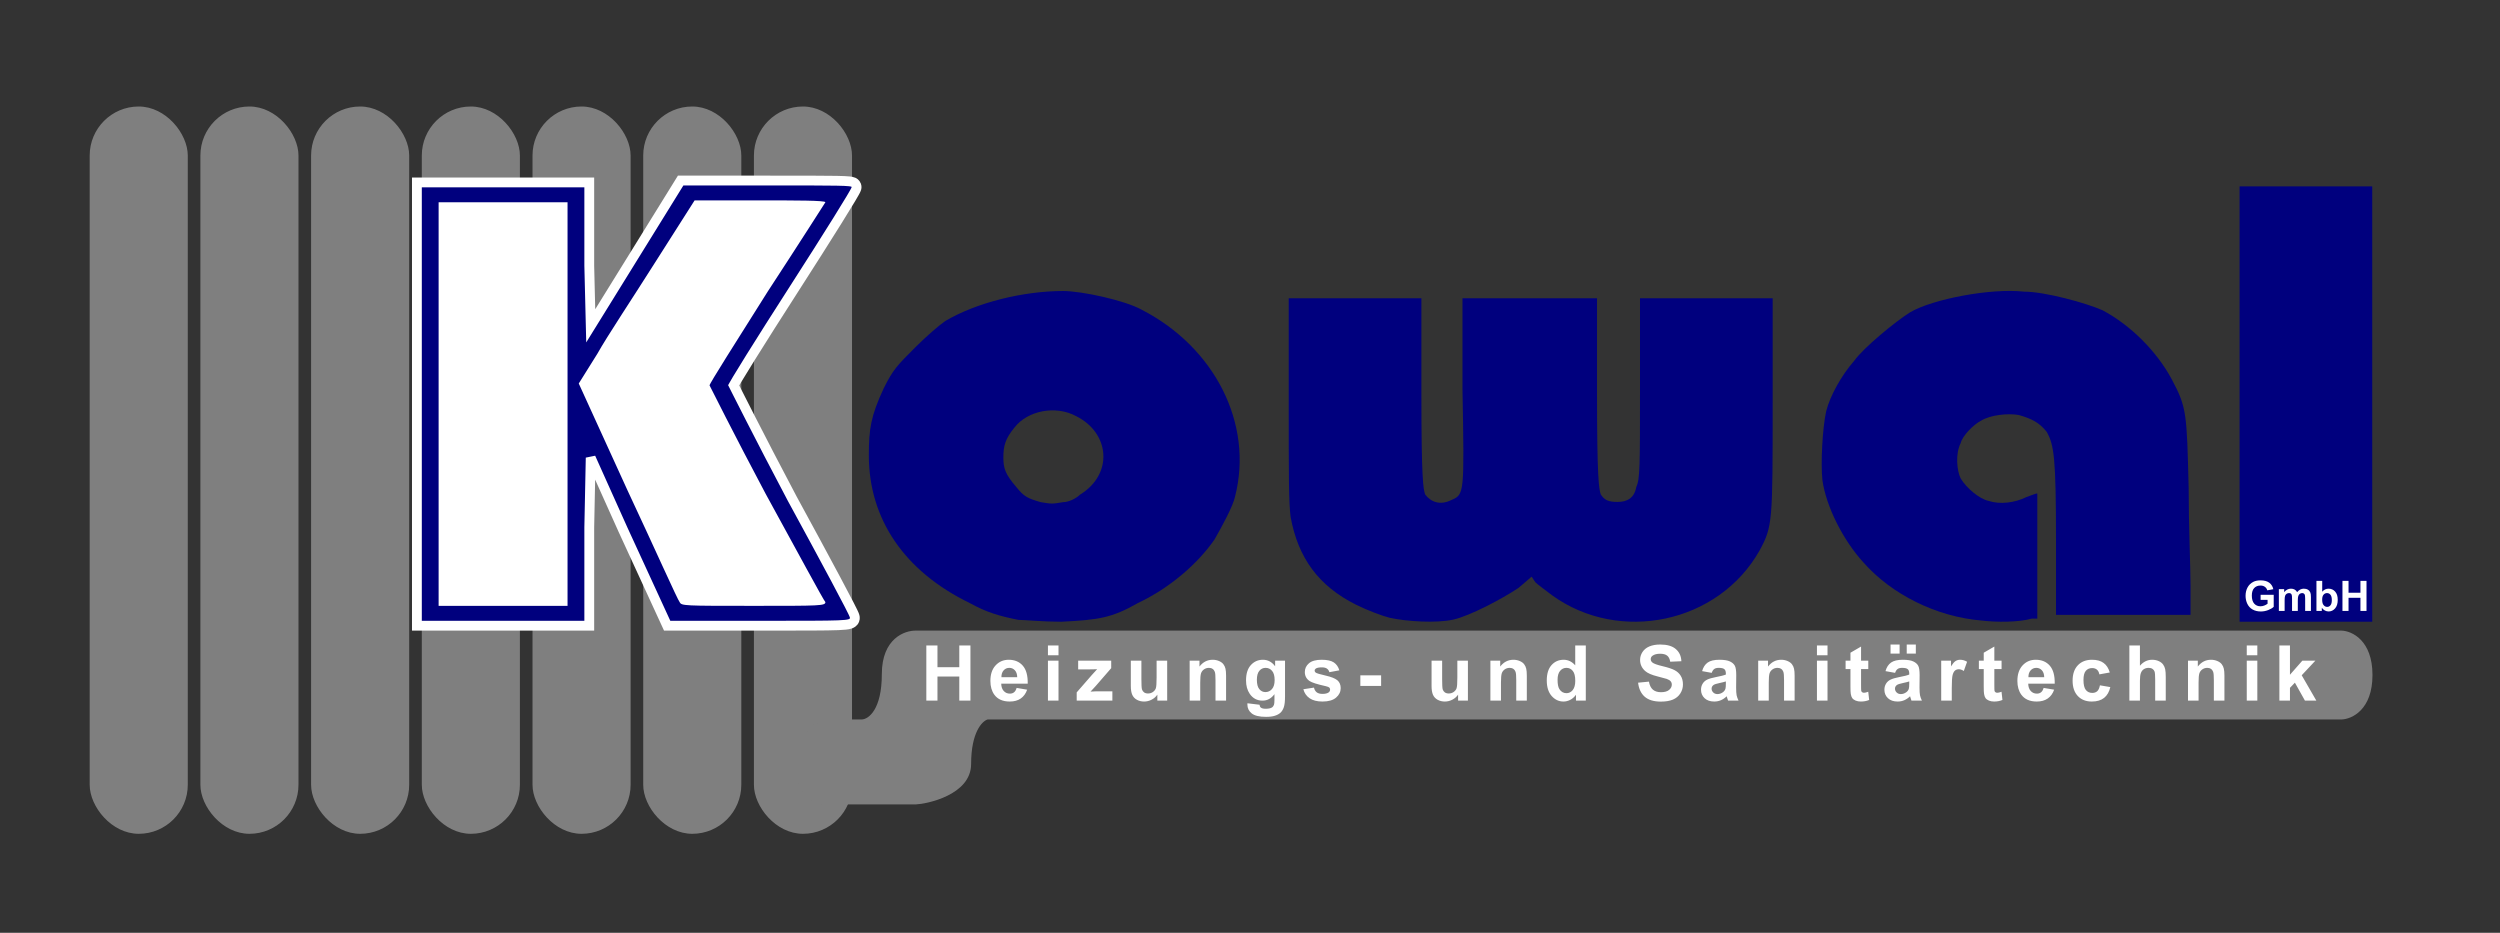
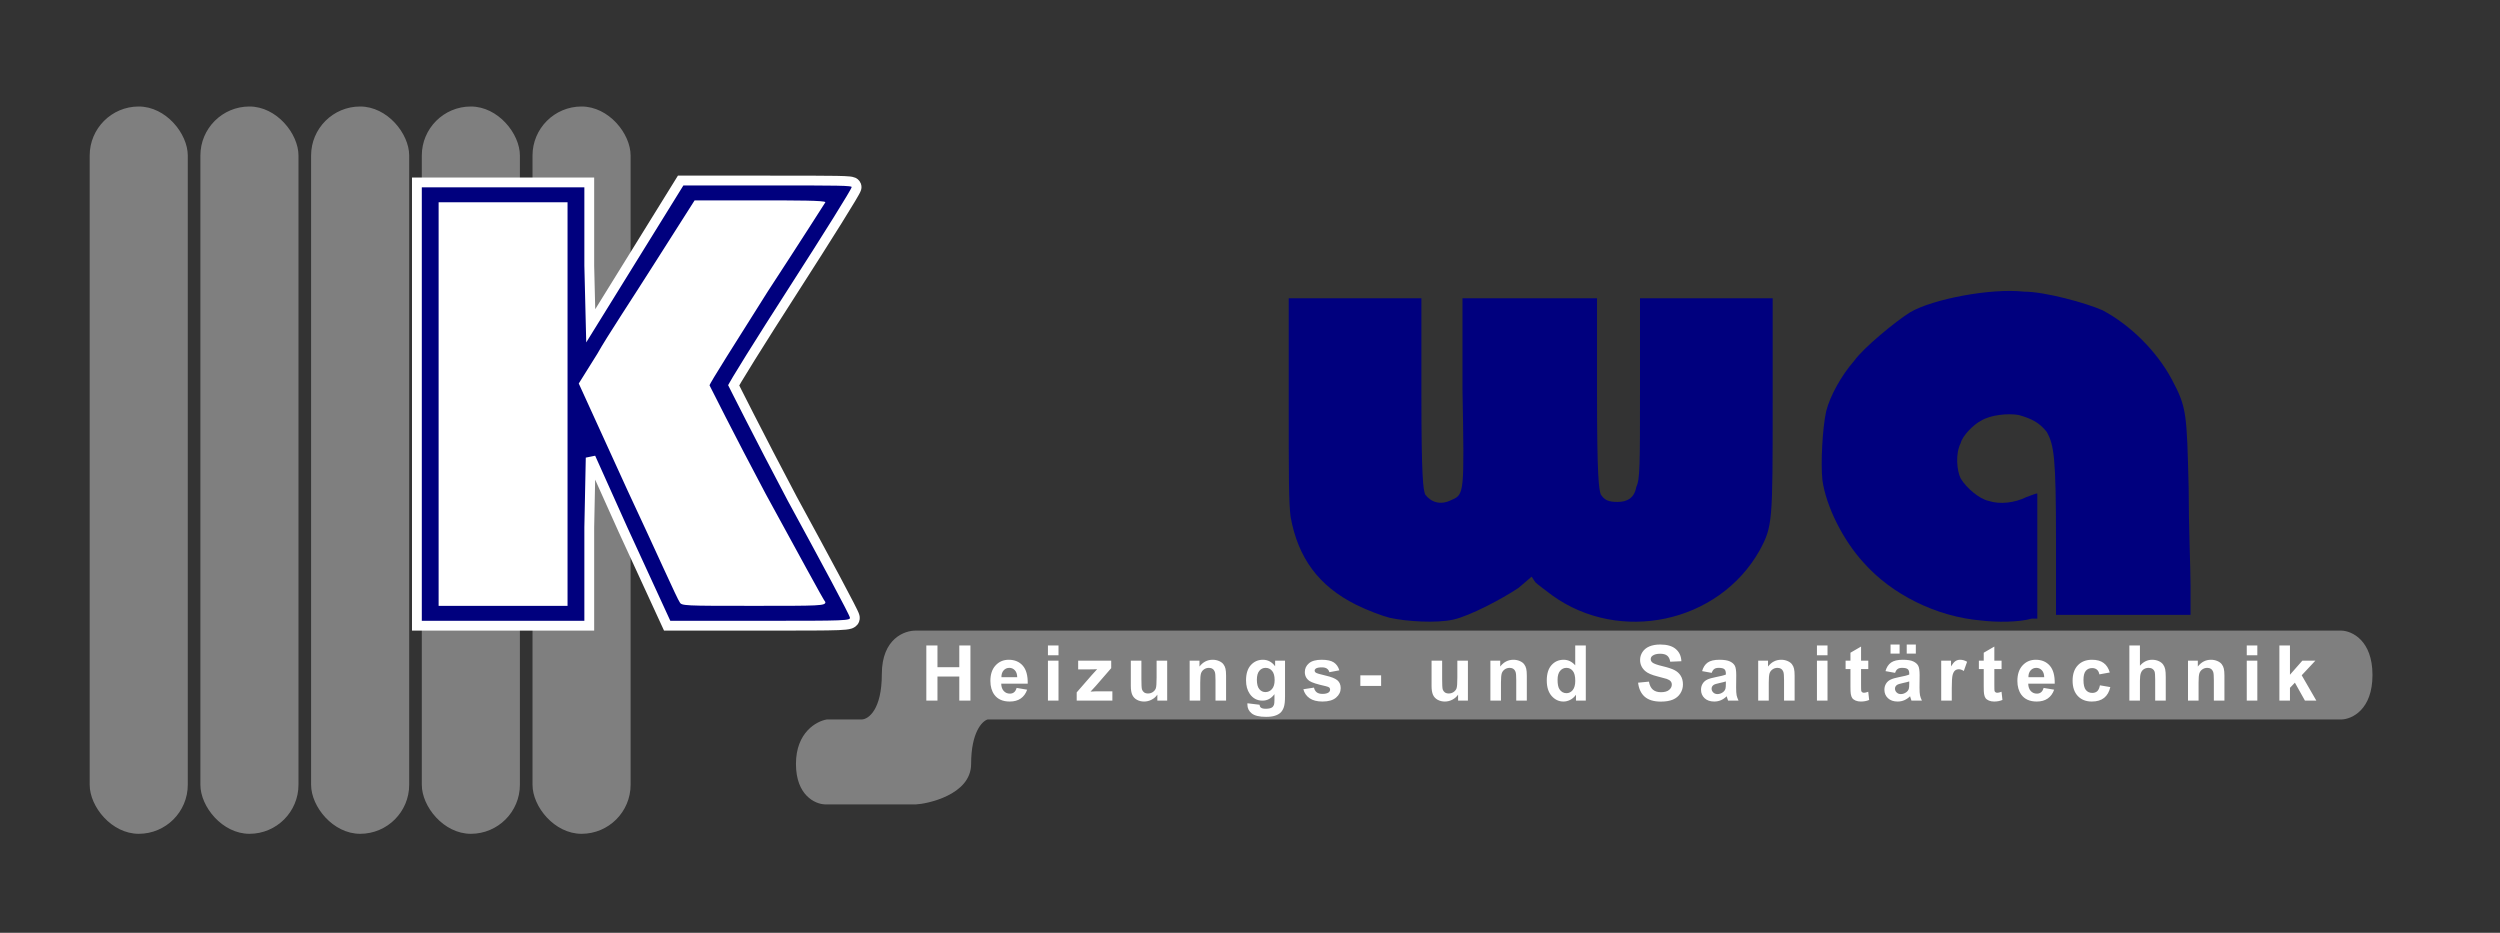
<svg xmlns="http://www.w3.org/2000/svg" width="595" height="222" viewBox="0 0 595 222" fill="none">
  <rect x="0" y="0" width="595" height="222" fill="#333333" stroke="none" />
  <rect x="21.345" y="25.348" width="23.346" height="173.097" rx="11.673" fill="#7F7F7F" />
  <rect x="47.693" y="25.348" width="23.346" height="173.097" rx="11.673" fill="#7F7F7F" />
  <rect x="74.041" y="25.348" width="23.346" height="173.097" rx="11.673" fill="#7F7F7F" />
  <rect x="100.39" y="25.348" width="23.346" height="173.097" rx="11.673" fill="#7F7F7F" />
  <rect x="126.738" y="25.348" width="23.346" height="173.097" rx="11.673" fill="#7F7F7F" />
-   <rect x="153.086" y="25.348" width="23.346" height="173.097" rx="11.673" fill="#7F7F7F" />
-   <rect x="179.434" y="25.348" width="23.346" height="173.097" rx="11.673" fill="#7F7F7F" />
  <path d="M100.39 43.413H99.222V44.581V96.165V147.749V148.917H100.39H119.511H139.078H140.245V147.749V125.527L140.584 108.938L148.241 125.993L148.245 126.003L158.473 148.237L158.786 148.917H159.534H181.324H181.397C191.338 148.917 196.689 148.917 199.492 148.805C200.843 148.751 201.768 148.669 202.33 148.482C202.59 148.395 203.132 148.173 203.363 147.576C203.542 147.114 203.425 146.701 203.333 146.477C203.324 146.448 203.315 146.422 203.308 146.401C203.282 146.327 203.251 146.251 203.221 146.181C203.16 146.037 203.076 145.855 202.974 145.644C202.769 145.218 202.472 144.627 202.095 143.894C201.341 142.427 200.254 140.364 198.919 137.862C196.249 132.856 192.58 126.073 188.578 118.737C184.58 111.185 181.027 104.3 178.472 99.302C177.195 96.803 176.167 94.776 175.459 93.374C175.105 92.673 174.831 92.128 174.646 91.759L174.617 91.701C174.625 91.686 174.634 91.669 174.644 91.653C174.832 91.311 175.116 90.822 175.489 90.197C176.234 88.949 177.313 87.192 178.646 85.054C181.31 80.78 184.976 75.003 188.976 68.781C192.98 62.552 196.652 56.766 199.324 52.48C200.659 50.338 201.748 48.565 202.504 47.298C202.882 46.666 203.181 46.15 203.389 45.774C203.492 45.588 203.579 45.423 203.644 45.288C203.676 45.222 203.711 45.146 203.74 45.069L203.741 45.065C203.743 45.061 203.746 45.053 203.75 45.043C203.863 44.81 203.934 44.488 203.797 44.107C203.613 43.595 203.172 43.404 203.079 43.364L203.077 43.363C202.799 43.242 202.453 43.194 202.18 43.163C201.556 43.094 200.547 43.052 199.078 43.024C196.121 42.968 191.111 42.968 183.128 42.968H183.103H162.647H161.996L161.654 43.521L150.092 62.199L140.594 77.542L140.245 63.243V44.581V43.413H139.078H119.511H100.39Z" fill="#00007E" stroke="white" stroke-width="2.335" />
  <path d="M135.075 96.165V48.138H119.956H104.392V96.165V144.192H119.956H135.075V96.165ZM196.443 143.303C195.998 142.858 189.773 131.296 182.213 117.51C174.653 103.28 168.872 91.718 168.872 91.718C168.872 91.273 175.098 81.49 182.658 69.483C190.217 57.921 196.443 48.138 196.443 48.138C196.443 47.693 189.328 47.693 180.879 47.693H165.315L155.976 62.368C150.64 70.817 144.414 80.156 142.191 84.158L137.744 91.273L149.306 116.621C155.976 130.851 161.312 142.858 161.757 143.303C162.202 144.192 162.646 144.192 179.545 144.192C195.109 144.192 196.443 144.192 196.443 143.303Z" fill="white" />
-   <path d="M242.358 147.527C237.911 146.638 234.798 145.748 230.796 143.525C215.232 135.965 206.783 123.514 206.783 108.394C206.783 102.168 207.227 99.055 210.34 92.385C212.564 87.938 213.453 87.049 217.9 82.602C220.568 79.934 223.681 77.266 225.015 76.376C232.575 71.929 243.692 69.261 253.031 69.261C257.478 69.261 267.706 71.484 271.708 73.708C289.051 82.602 298.39 100.834 293.943 118.177C293.498 120.401 290.83 125.292 289.051 128.405C285.049 134.186 278.378 139.967 270.819 143.525C264.593 147.082 261.48 147.527 252.586 147.972C248.139 147.972 243.692 147.527 242.358 147.527ZM253.031 119.511C254.365 119.511 256.144 118.622 257.033 117.733C265.038 112.841 264.148 103.058 256.144 99.055C251.252 96.387 244.582 97.722 241.469 101.724C239.245 104.392 238.801 106.171 238.801 108.839C238.801 111.507 239.245 112.841 241.913 115.954C243.692 118.177 244.582 118.622 247.695 119.511C250.363 119.956 250.363 119.956 253.031 119.511Z" fill="#00007E" />
  <path d="M330.731 147.029C328.952 146.584 325.394 145.25 322.726 143.916C313.832 139.469 308.941 132.799 307.162 123.015C306.717 119.458 306.717 113.677 306.717 95V70.986H322.282H338.291V93.666C338.291 114.122 338.735 116.345 339.18 117.679C340.514 119.458 342.737 120.347 345.406 119.013C348.518 117.679 348.518 117.679 348.074 92.776V70.986H364.083H380.092V93.666C380.092 113.677 380.536 116.345 380.981 117.679C381.87 119.013 382.76 119.458 384.983 119.458C387.207 119.458 388.986 118.568 389.43 115.9C390.32 114.122 390.32 111.009 390.32 92.332V70.986H406.329H421.893V95.889C421.893 124.349 421.893 125.239 418.78 131.02C408.997 148.363 385.428 153.255 369.419 141.693C367.64 140.358 365.862 139.024 365.417 138.58L364.527 137.246L361.415 139.914C357.412 142.582 349.853 146.584 345.85 147.474C341.848 148.363 334.733 147.918 330.731 147.029Z" fill="#00007E" />
  <path d="M471.539 147.68C460.867 146.79 450.194 141.454 443.524 133.894C438.632 128.558 434.63 120.553 433.74 114.328C433.296 110.325 433.74 101.876 434.63 97.874C435.519 94.317 438.187 89.425 441.3 85.867C443.524 82.754 451.083 76.529 454.641 74.305C459.977 71.192 473.763 68.524 481.767 69.414C486.659 69.414 496.442 72.082 500.444 73.861C507.115 77.418 513.341 83.644 516.898 90.314C520.456 96.985 520.456 98.319 520.9 116.106C520.9 125 521.345 135.228 521.345 139.231V146.346H505.336H489.327V128.558C489.327 108.991 488.882 105.879 487.104 102.766C485.325 100.542 483.546 99.653 480.433 98.763C477.765 98.319 473.763 98.763 471.539 100.098C469.761 100.987 467.092 103.655 466.648 105.434C465.314 108.102 465.758 112.104 466.648 113.883C467.982 116.106 471.095 118.775 473.318 119.219C475.986 120.109 479.544 119.664 482.212 118.33C483.546 117.885 484.435 117.441 484.88 117.441C484.88 117.441 484.88 124.111 484.88 132.115V147.235H483.546C480.433 148.124 475.097 148.124 471.539 147.68Z" fill="#00007E" />
-   <path d="M533.019 44.358V96.387V147.972H549.028H564.592V96.387V44.358H549.028H533.019Z" fill="#00007E" />
  <path d="M557.293 150.086H397.563H218.05C215.325 150.008 209.876 151.966 209.876 160.425C209.876 168.884 206.715 171.155 205.135 171.233H196.797C194.344 171.625 189.439 174.288 189.439 181.807C189.439 189.326 194.017 191.362 196.306 191.441H198.268H218.05C220.285 191.362 231.129 189.326 231.129 181.807C231.129 174.288 233.745 171.625 235.053 171.233H489.444H518.055H557.293C559.745 171.155 564.65 168.931 564.65 160.66C564.65 152.389 559.745 150.165 557.293 150.086Z" fill="#7F7F7F" />
-   <path d="M538.026 142.776V141.57H541.143V144.423C540.84 144.716 540.4 144.975 539.824 145.2C539.25 145.421 538.669 145.532 538.079 145.532C537.33 145.532 536.677 145.376 536.12 145.063C535.563 144.747 535.145 144.297 534.865 143.714C534.585 143.128 534.445 142.491 534.445 141.804C534.445 141.058 534.601 140.396 534.914 139.816C535.226 139.236 535.684 138.791 536.286 138.482C536.746 138.244 537.317 138.125 538.001 138.125C538.89 138.125 539.584 138.313 540.083 138.687C540.584 139.059 540.907 139.573 541.05 140.231L539.614 140.5C539.513 140.148 539.322 139.871 539.042 139.669C538.765 139.464 538.418 139.361 538.001 139.361C537.369 139.361 536.866 139.562 536.492 139.962C536.12 140.363 535.935 140.957 535.935 141.746C535.935 142.596 536.124 143.234 536.501 143.661C536.879 144.084 537.374 144.296 537.987 144.296C538.29 144.296 538.592 144.237 538.895 144.12C539.202 143.999 539.464 143.854 539.682 143.685V142.776H538.026ZM542.369 140.221H543.634V140.93C544.087 140.379 544.626 140.104 545.251 140.104C545.584 140.104 545.872 140.172 546.116 140.309C546.36 140.446 546.561 140.653 546.717 140.93C546.945 140.653 547.191 140.446 547.455 140.309C547.719 140.172 548 140.104 548.3 140.104C548.681 140.104 549.004 140.182 549.267 140.339C549.531 140.492 549.728 140.718 549.859 141.018C549.953 141.239 550 141.597 550 142.092V145.41H548.627V142.444C548.627 141.93 548.58 141.597 548.486 141.448C548.359 141.252 548.163 141.154 547.899 141.154C547.707 141.154 547.526 141.213 547.357 141.33C547.188 141.448 547.066 141.62 546.991 141.848C546.916 142.073 546.878 142.43 546.878 142.918V145.41H545.505V142.566C545.505 142.061 545.481 141.736 545.432 141.589C545.383 141.443 545.307 141.334 545.203 141.262C545.102 141.19 544.963 141.154 544.787 141.154C544.576 141.154 544.385 141.211 544.216 141.325C544.046 141.439 543.924 141.604 543.849 141.819C543.778 142.034 543.742 142.39 543.742 142.889V145.41H542.369V140.221ZM551.314 145.41V138.248H552.687V140.827C553.111 140.345 553.612 140.104 554.192 140.104C554.824 140.104 555.347 140.334 555.76 140.793C556.174 141.249 556.381 141.905 556.381 142.762C556.381 143.648 556.169 144.33 555.746 144.809C555.325 145.288 554.814 145.527 554.212 145.527C553.915 145.527 553.622 145.454 553.332 145.307C553.046 145.157 552.798 144.937 552.59 144.648V145.41H551.314ZM552.677 142.703C552.677 143.241 552.762 143.638 552.932 143.895C553.169 144.26 553.485 144.442 553.879 144.442C554.182 144.442 554.44 144.314 554.651 144.056C554.866 143.796 554.974 143.387 554.974 142.83C554.974 142.237 554.866 141.811 554.651 141.55C554.436 141.286 554.161 141.154 553.826 141.154C553.497 141.154 553.223 141.283 553.005 141.54C552.787 141.794 552.677 142.182 552.677 142.703ZM557.504 145.41V138.248H558.951V141.066H561.784V138.248H563.23V145.41H561.784V142.278H558.951V145.41H557.504Z" fill="white" />
  <path d="M220.466 166.751V153.62H223.117V158.788H228.312V153.62H230.964V166.751H228.312V161.009H223.117V166.751H220.466ZM241.955 163.723L244.463 164.144C244.141 165.064 243.63 165.765 242.932 166.249C242.239 166.727 241.37 166.966 240.325 166.966C238.671 166.966 237.447 166.425 236.653 165.344C236.026 164.478 235.712 163.386 235.712 162.066C235.712 160.49 236.124 159.257 236.948 158.367C237.772 157.471 238.814 157.023 240.074 157.023C241.49 157.023 242.606 157.492 243.424 158.43C244.242 159.361 244.633 160.791 244.598 162.72H238.292C238.31 163.466 238.513 164.049 238.901 164.467C239.289 164.879 239.773 165.085 240.352 165.085C240.746 165.085 241.078 164.977 241.346 164.762C241.615 164.547 241.818 164.201 241.955 163.723ZM242.099 161.179C242.081 160.451 241.893 159.899 241.534 159.522C241.176 159.14 240.74 158.949 240.227 158.949C239.677 158.949 239.224 159.149 238.865 159.549C238.507 159.949 238.331 160.493 238.337 161.179H242.099ZM249.409 155.949V153.62H251.926V155.949H249.409ZM249.409 166.751V157.238H251.926V166.751H249.409ZM256.254 166.751V164.789L259.819 160.696C260.404 160.027 260.837 159.552 261.118 159.272C260.825 159.29 260.44 159.301 259.962 159.307L256.603 159.325V157.238H264.467V159.021L260.831 163.213L259.55 164.601C260.249 164.559 260.682 164.538 260.849 164.538H264.745V166.751H256.254ZM275.45 166.751V165.326C275.104 165.834 274.647 166.234 274.08 166.527C273.519 166.819 272.925 166.966 272.298 166.966C271.659 166.966 271.085 166.825 270.578 166.545C270.07 166.264 269.703 165.87 269.476 165.362C269.249 164.855 269.136 164.153 269.136 163.257V157.238H271.653V161.609C271.653 162.947 271.697 163.768 271.787 164.072C271.883 164.371 272.053 164.61 272.298 164.789C272.542 164.962 272.853 165.049 273.229 165.049C273.659 165.049 274.044 164.932 274.384 164.699C274.725 164.461 274.958 164.168 275.083 163.822C275.209 163.469 275.271 162.612 275.271 161.251V157.238H277.788V166.751H275.45ZM291.807 166.751H289.29V161.896C289.29 160.869 289.237 160.206 289.129 159.908C289.022 159.603 288.846 159.367 288.601 159.2C288.362 159.033 288.072 158.949 287.732 158.949C287.296 158.949 286.905 159.069 286.559 159.307C286.212 159.546 285.973 159.863 285.842 160.257C285.717 160.651 285.654 161.379 285.654 162.442V166.751H283.137V157.238H285.475V158.636C286.305 157.561 287.35 157.023 288.61 157.023C289.165 157.023 289.673 157.125 290.132 157.328C290.592 157.525 290.939 157.779 291.171 158.089C291.41 158.4 291.574 158.752 291.664 159.146C291.76 159.54 291.807 160.105 291.807 160.839V166.751ZM296.888 167.378L299.763 167.727C299.811 168.061 299.921 168.291 300.094 168.417C300.333 168.596 300.709 168.685 301.223 168.685C301.88 168.685 302.372 168.587 302.701 168.39C302.922 168.258 303.089 168.046 303.202 167.754C303.28 167.545 303.319 167.16 303.319 166.598V165.21C302.566 166.237 301.617 166.751 300.47 166.751C299.193 166.751 298.18 166.21 297.434 165.129C296.849 164.275 296.556 163.213 296.556 161.941C296.556 160.346 296.938 159.128 297.703 158.286C298.473 157.444 299.428 157.023 300.569 157.023C301.745 157.023 302.716 157.54 303.48 158.573V157.238H305.836V165.774C305.836 166.897 305.743 167.736 305.558 168.291C305.373 168.846 305.113 169.282 304.779 169.599C304.444 169.915 303.996 170.163 303.435 170.342C302.88 170.521 302.175 170.611 301.321 170.611C299.709 170.611 298.566 170.333 297.891 169.778C297.216 169.229 296.879 168.53 296.879 167.682C296.879 167.598 296.882 167.497 296.888 167.378ZM299.136 161.797C299.136 162.807 299.33 163.547 299.718 164.019C300.112 164.484 300.596 164.717 301.169 164.717C301.784 164.717 302.304 164.478 302.728 164.001C303.151 163.517 303.363 162.804 303.363 161.86C303.363 160.875 303.16 160.143 302.754 159.666C302.348 159.188 301.835 158.949 301.214 158.949C300.611 158.949 300.112 159.185 299.718 159.657C299.33 160.122 299.136 160.836 299.136 161.797ZM310.199 164.037L312.725 163.651C312.833 164.141 313.051 164.514 313.379 164.771C313.707 165.022 314.167 165.147 314.758 165.147C315.409 165.147 315.899 165.028 316.227 164.789C316.448 164.622 316.559 164.398 316.559 164.117C316.559 163.926 316.499 163.768 316.38 163.643C316.254 163.523 315.973 163.413 315.538 163.311C313.507 162.863 312.221 162.454 311.677 162.084C310.925 161.571 310.549 160.857 310.549 159.943C310.549 159.119 310.874 158.427 311.525 157.865C312.176 157.304 313.185 157.023 314.552 157.023C315.854 157.023 316.821 157.235 317.454 157.659C318.087 158.083 318.523 158.71 318.762 159.54L316.388 159.979C316.287 159.609 316.093 159.325 315.806 159.128C315.526 158.931 315.123 158.833 314.597 158.833C313.934 158.833 313.46 158.925 313.173 159.11C312.982 159.242 312.886 159.412 312.886 159.621C312.886 159.8 312.97 159.952 313.137 160.078C313.364 160.245 314.146 160.481 315.484 160.785C316.827 161.09 317.765 161.463 318.296 161.905C318.822 162.353 319.084 162.977 319.084 163.777C319.084 164.649 318.72 165.398 317.992 166.025C317.263 166.652 316.185 166.966 314.758 166.966C313.463 166.966 312.436 166.703 311.677 166.177C310.925 165.652 310.432 164.938 310.199 164.037ZM323.762 163.248V160.732H328.706V163.248H323.762ZM347.026 166.751V165.326C346.68 165.834 346.223 166.234 345.656 166.527C345.095 166.819 344.5 166.966 343.873 166.966C343.235 166.966 342.661 166.825 342.154 166.545C341.646 166.264 341.279 165.87 341.052 165.362C340.825 164.855 340.712 164.153 340.712 163.257V157.238H343.229V161.609C343.229 162.947 343.273 163.768 343.363 164.072C343.458 164.371 343.629 164.61 343.873 164.789C344.118 164.962 344.429 165.049 344.805 165.049C345.235 165.049 345.62 164.932 345.96 164.699C346.301 164.461 346.534 164.168 346.659 163.822C346.784 163.469 346.847 162.612 346.847 161.251V157.238H349.364V166.751H347.026ZM363.383 166.751H360.866V161.896C360.866 160.869 360.813 160.206 360.705 159.908C360.598 159.603 360.421 159.367 360.177 159.2C359.938 159.033 359.648 158.949 359.308 158.949C358.872 158.949 358.481 159.069 358.135 159.307C357.788 159.546 357.549 159.863 357.418 160.257C357.293 160.651 357.23 161.379 357.23 162.442V166.751H354.713V157.238H357.051V158.636C357.881 157.561 358.926 157.023 360.186 157.023C360.741 157.023 361.249 157.125 361.708 157.328C362.168 157.525 362.514 157.779 362.747 158.089C362.986 158.4 363.15 158.752 363.24 159.146C363.335 159.54 363.383 160.105 363.383 160.839V166.751ZM377.42 166.751H375.083V165.353C374.695 165.897 374.235 166.303 373.703 166.571C373.178 166.834 372.646 166.966 372.109 166.966C371.016 166.966 370.079 166.527 369.297 165.649C368.52 164.765 368.132 163.535 368.132 161.959C368.132 160.346 368.511 159.122 369.27 158.286C370.028 157.444 370.986 157.023 372.145 157.023C373.208 157.023 374.127 157.465 374.904 158.349V153.62H377.42V166.751ZM370.703 161.788C370.703 162.804 370.843 163.538 371.124 163.992C371.53 164.649 372.097 164.977 372.826 164.977C373.405 164.977 373.897 164.732 374.303 164.243C374.709 163.747 374.912 163.01 374.912 162.03C374.912 160.938 374.715 160.152 374.321 159.675C373.927 159.191 373.423 158.949 372.808 158.949C372.21 158.949 371.709 159.188 371.303 159.666C370.903 160.137 370.703 160.845 370.703 161.788ZM389.865 162.478L392.445 162.227C392.6 163.093 392.913 163.729 393.385 164.135C393.863 164.541 394.505 164.744 395.311 164.744C396.165 164.744 396.807 164.565 397.236 164.207C397.672 163.843 397.89 163.419 397.89 162.935C397.89 162.624 397.798 162.362 397.613 162.147C397.434 161.926 397.117 161.735 396.663 161.573C396.353 161.466 395.645 161.275 394.54 161C393.119 160.648 392.122 160.215 391.549 159.702C390.743 158.979 390.34 158.098 390.34 157.059C390.34 156.39 390.528 155.766 390.904 155.187C391.286 154.602 391.833 154.157 392.543 153.853C393.26 153.548 394.123 153.396 395.132 153.396C396.78 153.396 398.019 153.757 398.849 154.48C399.685 155.202 400.124 156.167 400.165 157.373L397.514 157.489C397.401 156.814 397.156 156.331 396.78 156.038C396.409 155.74 395.851 155.59 395.105 155.59C394.334 155.59 393.731 155.749 393.295 156.065C393.015 156.268 392.875 156.54 392.875 156.88C392.875 157.191 393.006 157.456 393.269 157.677C393.603 157.958 394.415 158.251 395.705 158.555C396.995 158.86 397.947 159.176 398.562 159.504C399.183 159.827 399.667 160.272 400.013 160.839C400.365 161.4 400.542 162.096 400.542 162.926C400.542 163.678 400.333 164.383 399.915 165.04C399.497 165.697 398.905 166.186 398.141 166.509C397.377 166.825 396.424 166.983 395.284 166.983C393.624 166.983 392.349 166.601 391.459 165.837C390.57 165.067 390.038 163.947 389.865 162.478ZM407.386 160.14L405.102 159.728C405.359 158.809 405.801 158.128 406.428 157.686C407.055 157.244 407.986 157.023 409.223 157.023C410.345 157.023 411.181 157.158 411.73 157.426C412.28 157.689 412.665 158.027 412.886 158.439C413.113 158.845 413.226 159.594 413.226 160.687L413.199 163.625C413.199 164.461 413.238 165.079 413.316 165.479C413.399 165.873 413.552 166.297 413.773 166.751H411.283C411.217 166.583 411.136 166.336 411.041 166.007C410.999 165.858 410.969 165.759 410.951 165.712C410.521 166.13 410.061 166.443 409.572 166.652C409.082 166.861 408.56 166.966 408.004 166.966C407.025 166.966 406.252 166.7 405.685 166.168C405.123 165.637 404.843 164.965 404.843 164.153C404.843 163.616 404.971 163.138 405.228 162.72C405.485 162.296 405.843 161.974 406.303 161.753C406.768 161.526 407.437 161.329 408.309 161.161C409.485 160.941 410.3 160.735 410.754 160.543V160.293C410.754 159.809 410.635 159.466 410.396 159.263C410.157 159.054 409.706 158.949 409.043 158.949C408.596 158.949 408.246 159.039 407.995 159.218C407.745 159.391 407.542 159.699 407.386 160.14ZM410.754 162.183C410.432 162.29 409.921 162.418 409.223 162.568C408.524 162.717 408.067 162.863 407.852 163.007C407.524 163.239 407.36 163.535 407.36 163.893C407.36 164.246 407.491 164.55 407.754 164.807C408.016 165.064 408.351 165.192 408.757 165.192C409.211 165.192 409.644 165.043 410.056 164.744C410.36 164.517 410.56 164.24 410.656 163.911C410.721 163.696 410.754 163.287 410.754 162.684V162.183ZM427.12 166.751H424.603V161.896C424.603 160.869 424.549 160.206 424.442 159.908C424.335 159.603 424.158 159.367 423.914 159.2C423.675 159.033 423.385 158.949 423.045 158.949C422.609 158.949 422.218 159.069 421.871 159.307C421.525 159.546 421.286 159.863 421.155 160.257C421.029 160.651 420.967 161.379 420.967 162.442V166.751H418.45V157.238H420.788V158.636C421.618 157.561 422.663 157.023 423.923 157.023C424.478 157.023 424.985 157.125 425.445 157.328C425.905 157.525 426.251 157.779 426.484 158.089C426.723 158.4 426.887 158.752 426.977 159.146C427.072 159.54 427.12 160.105 427.12 160.839V166.751ZM432.433 155.949V153.62H434.95V155.949H432.433ZM432.433 166.751V157.238H434.95V166.751H432.433ZM444.652 157.238V159.245H442.933V163.078C442.933 163.855 442.947 164.308 442.977 164.44C443.013 164.565 443.088 164.67 443.201 164.753C443.321 164.837 443.464 164.879 443.631 164.879C443.864 164.879 444.201 164.798 444.643 164.637L444.858 166.589C444.273 166.84 443.61 166.966 442.87 166.966C442.416 166.966 442.007 166.891 441.643 166.742C441.278 166.586 441.01 166.389 440.837 166.15C440.669 165.906 440.553 165.577 440.487 165.165C440.434 164.873 440.407 164.281 440.407 163.392V159.245H439.251V157.238H440.407V155.348L442.933 153.88V157.238H444.652ZM451.031 160.14L448.747 159.728C449.004 158.809 449.446 158.128 450.073 157.686C450.7 157.244 451.631 157.023 452.867 157.023C453.99 157.023 454.826 157.158 455.375 157.426C455.925 157.689 456.31 158.027 456.531 158.439C456.758 158.845 456.871 159.594 456.871 160.687L456.844 163.625C456.844 164.461 456.883 165.079 456.961 165.479C457.044 165.873 457.197 166.297 457.418 166.751H454.928C454.862 166.583 454.781 166.336 454.686 166.007C454.644 165.858 454.614 165.759 454.596 165.712C454.166 166.13 453.706 166.443 453.217 166.652C452.727 166.861 452.205 166.966 451.649 166.966C450.67 166.966 449.897 166.7 449.329 166.168C448.768 165.637 448.488 164.965 448.488 164.153C448.488 163.616 448.616 163.138 448.873 162.72C449.129 162.296 449.488 161.974 449.948 161.753C450.413 161.526 451.082 161.329 451.954 161.161C453.13 160.941 453.945 160.735 454.399 160.543V160.293C454.399 159.809 454.28 159.466 454.041 159.263C453.802 159.054 453.351 158.949 452.688 158.949C452.24 158.949 451.891 159.039 451.64 159.218C451.39 159.391 451.187 159.699 451.031 160.14ZM454.399 162.183C454.077 162.29 453.566 162.418 452.867 162.568C452.169 162.717 451.712 162.863 451.497 163.007C451.169 163.239 451.004 163.535 451.004 163.893C451.004 164.246 451.136 164.55 451.399 164.807C451.661 165.064 451.996 165.192 452.402 165.192C452.855 165.192 453.288 165.043 453.7 164.744C454.005 164.517 454.205 164.24 454.301 163.911C454.366 163.696 454.399 163.287 454.399 162.684V162.183ZM449.948 155.554V153.396H452.106V155.554H449.948ZM453.799 155.554V153.396H455.967V155.554H453.799ZM464.522 166.751H462.005V157.238H464.343V158.591C464.743 157.952 465.101 157.531 465.418 157.328C465.74 157.125 466.104 157.023 466.51 157.023C467.084 157.023 467.636 157.182 468.168 157.498L467.388 159.693C466.964 159.418 466.57 159.281 466.206 159.281C465.854 159.281 465.555 159.379 465.31 159.576C465.065 159.767 464.871 160.117 464.728 160.624C464.591 161.132 464.522 162.195 464.522 163.813V166.751ZM476.374 157.238V159.245H474.654V163.078C474.654 163.855 474.669 164.308 474.699 164.44C474.735 164.565 474.809 164.67 474.923 164.753C475.042 164.837 475.185 164.879 475.353 164.879C475.586 164.879 475.923 164.798 476.365 164.637L476.58 166.589C475.995 166.84 475.332 166.966 474.591 166.966C474.138 166.966 473.729 166.891 473.364 166.742C473 166.586 472.731 166.389 472.558 166.15C472.391 165.906 472.275 165.577 472.209 165.165C472.155 164.873 472.128 164.281 472.128 163.392V159.245H470.973V157.238H472.128V155.348L474.654 153.88V157.238H476.374ZM486.38 163.723L488.888 164.144C488.566 165.064 488.055 165.765 487.357 166.249C486.664 166.727 485.795 166.966 484.75 166.966C483.096 166.966 481.872 166.425 481.078 165.344C480.451 164.478 480.137 163.386 480.137 162.066C480.137 160.49 480.549 159.257 481.373 158.367C482.198 157.471 483.239 157.023 484.499 157.023C485.915 157.023 487.031 157.492 487.849 158.43C488.667 159.361 489.058 160.791 489.023 162.72H482.717C482.735 163.466 482.938 164.049 483.326 164.467C483.714 164.879 484.198 165.085 484.777 165.085C485.171 165.085 485.503 164.977 485.771 164.762C486.04 164.547 486.243 164.201 486.38 163.723ZM486.524 161.179C486.506 160.451 486.318 159.899 485.959 159.522C485.601 159.14 485.165 158.949 484.652 158.949C484.102 158.949 483.649 159.149 483.29 159.549C482.932 159.949 482.756 160.493 482.762 161.179H486.524ZM502.128 160.051L499.647 160.499C499.564 160.003 499.373 159.63 499.074 159.379C498.781 159.128 498.399 159.003 497.928 159.003C497.301 159.003 496.799 159.221 496.423 159.657C496.053 160.087 495.867 160.809 495.867 161.824C495.867 162.953 496.056 163.75 496.432 164.216C496.814 164.682 497.324 164.914 497.963 164.914C498.441 164.914 498.832 164.78 499.137 164.511C499.441 164.237 499.656 163.768 499.782 163.105L502.254 163.526C501.997 164.661 501.504 165.517 500.776 166.097C500.047 166.676 499.071 166.966 497.847 166.966C496.456 166.966 495.345 166.527 494.515 165.649C493.691 164.771 493.279 163.556 493.279 162.003C493.279 160.433 493.694 159.212 494.524 158.34C495.354 157.462 496.477 157.023 497.892 157.023C499.05 157.023 499.97 157.274 500.65 157.776C501.337 158.271 501.83 159.03 502.128 160.051ZM509.304 153.62V158.448C510.117 157.498 511.087 157.023 512.215 157.023C512.795 157.023 513.317 157.131 513.783 157.346C514.249 157.561 514.598 157.836 514.831 158.17C515.07 158.504 515.231 158.875 515.315 159.281C515.404 159.687 515.449 160.317 515.449 161.17V166.751H512.932V161.726C512.932 160.729 512.884 160.096 512.789 159.827C512.693 159.558 512.523 159.346 512.278 159.191C512.039 159.03 511.738 158.949 511.374 158.949C510.956 158.949 510.582 159.051 510.254 159.254C509.925 159.457 509.684 159.764 509.528 160.176C509.379 160.582 509.304 161.185 509.304 161.986V166.751H506.788V153.62H509.304ZM529.414 166.751H526.898V161.896C526.898 160.869 526.844 160.206 526.736 159.908C526.629 159.603 526.453 159.367 526.208 159.2C525.969 159.033 525.679 158.949 525.339 158.949C524.903 158.949 524.512 159.069 524.166 159.307C523.819 159.546 523.581 159.863 523.449 160.257C523.324 160.651 523.261 161.379 523.261 162.442V166.751H520.744V157.238H523.082V158.636C523.912 157.561 524.957 157.023 526.217 157.023C526.772 157.023 527.28 157.125 527.739 157.328C528.199 157.525 528.546 157.779 528.778 158.089C529.017 158.4 529.182 158.752 529.271 159.146C529.367 159.54 529.414 160.105 529.414 160.839V166.751ZM534.728 155.949V153.62H537.244V155.949H534.728ZM534.728 166.751V157.238H537.244V166.751H534.728ZM542.495 166.751V153.62H545.012V160.588L547.959 157.238H551.058L547.806 160.714L551.291 166.751H548.577L546.185 162.478L545.012 163.705V166.751H542.495Z" fill="white" />
</svg>